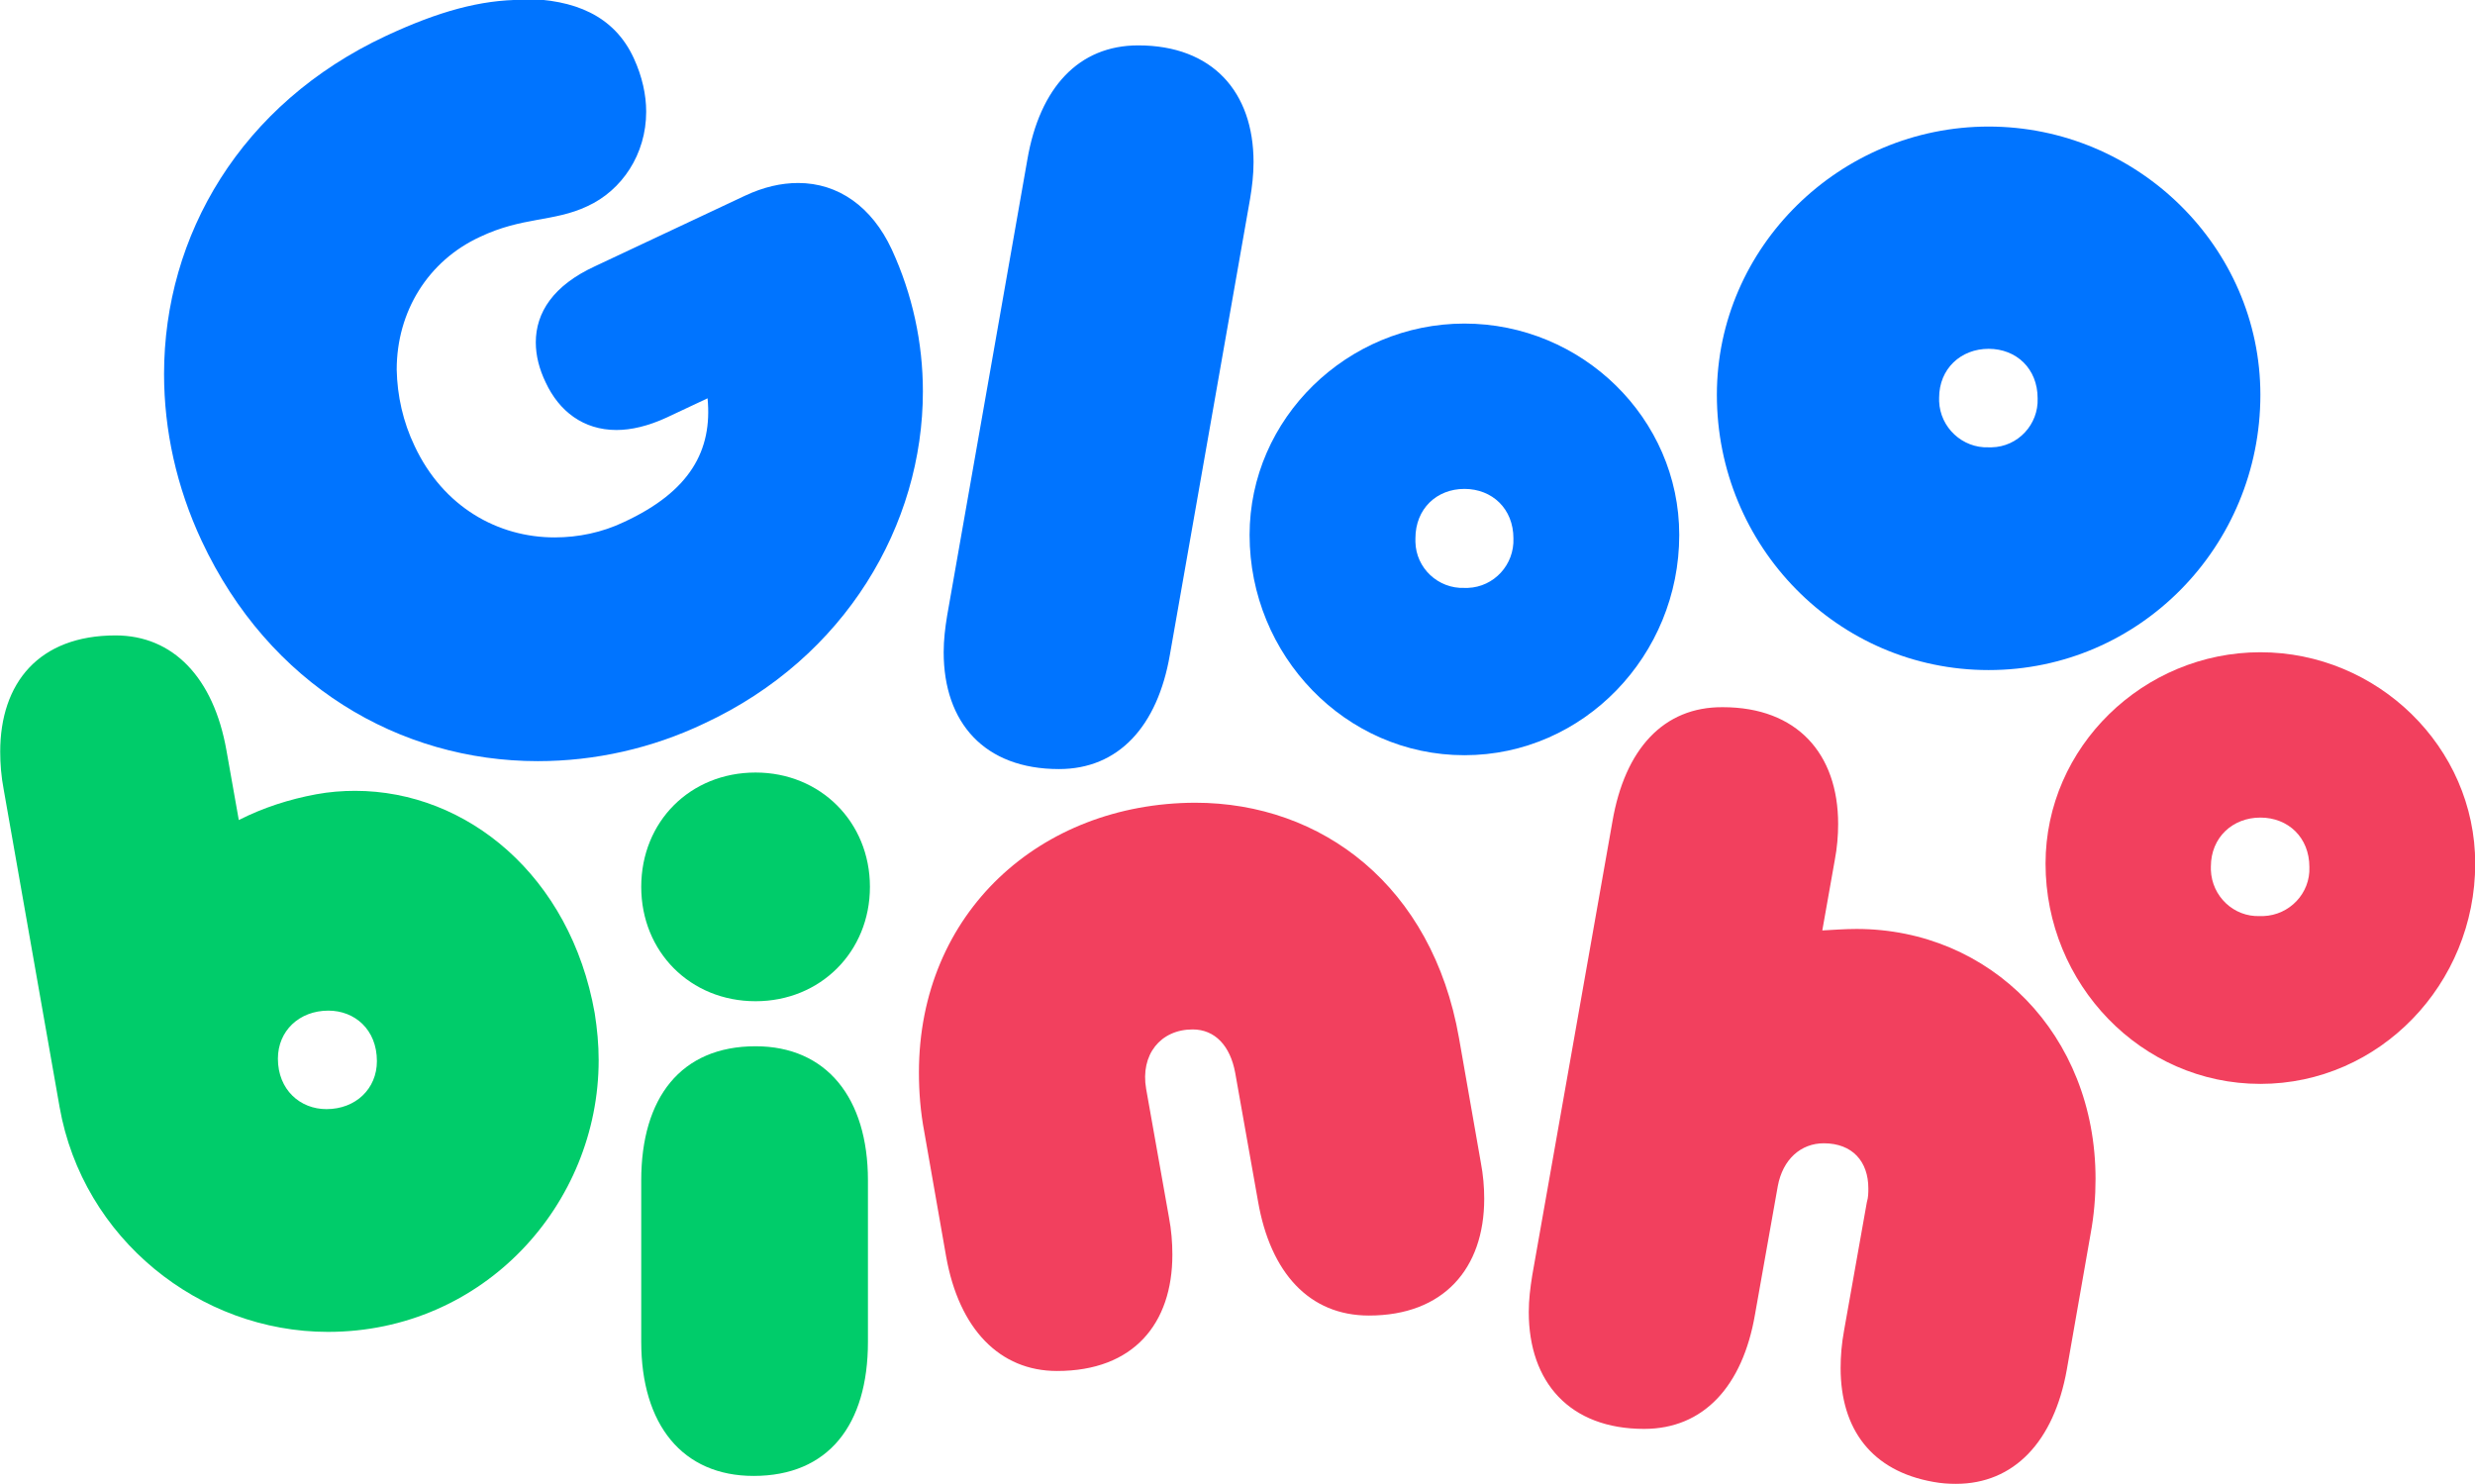
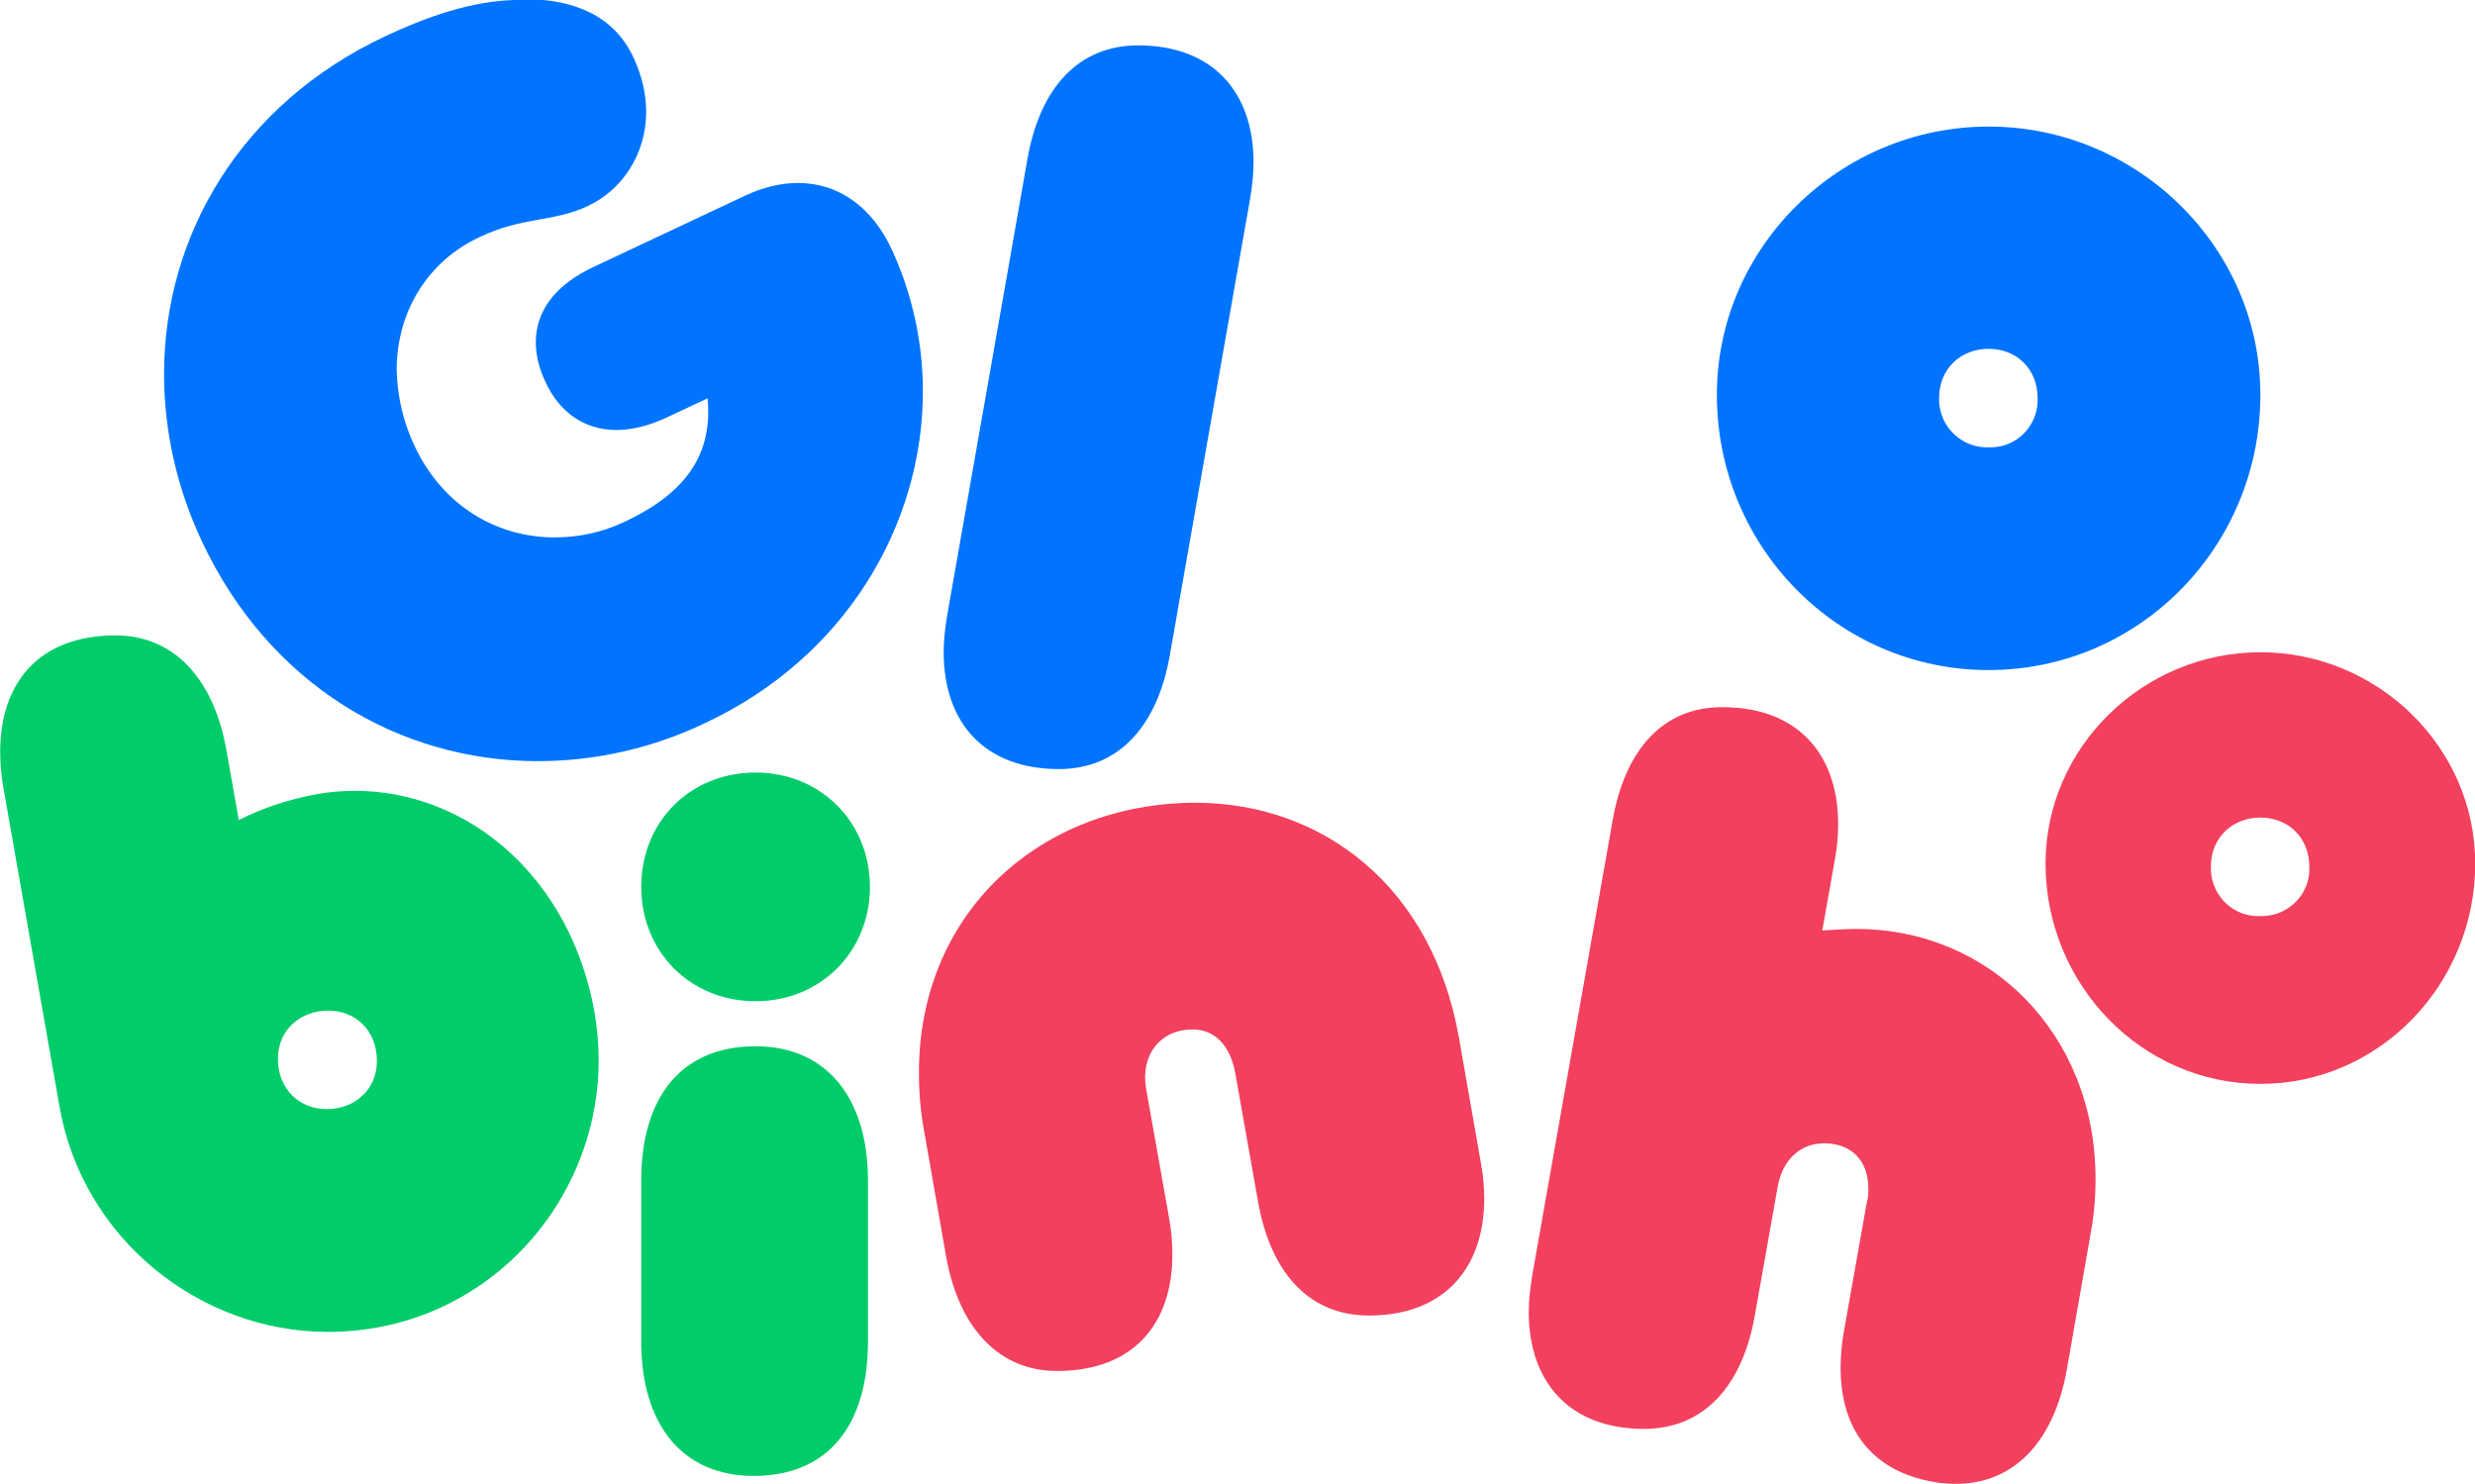
<svg xmlns="http://www.w3.org/2000/svg" xmlns:ns1="http://www.inkscape.org/namespaces/inkscape" xmlns:ns2="http://sodipodi.sourceforge.net/DTD/sodipodi-0.dtd" version="1.1" id="svg3554" ns1:version="1.0.2 (1.0.2+r75+1)" x="0px" y="0px" width="500px" height="299.8px" viewBox="0 0 500 299.8" style="enable-background:new 0 0 500 299.8;" xml:space="preserve">
  <style type="text/css">
	.st0{fill:#F2405E;}
	.st1{fill:#00CC6A;}
	.st2{fill:#0074FF;}
</style>
  <g>
    <ns2:namedview bordercolor="#666666" borderopacity="1.0" fit-margin-bottom="0" fit-margin-left="0" fit-margin-right="0" fit-margin-top="0" id="base" ns1:current-layer="layer1" ns1:cx="94.679842" ns1:cy="147.10976" ns1:document-rotation="0" ns1:document-units="px" ns1:pageopacity="0.0" ns1:pageshadow="2" ns1:window-height="709" ns1:window-maximized="1" ns1:window-width="1366" ns1:window-x="0" ns1:window-y="27" ns1:zoom="1" pagecolor="#ffffff" showgrid="false" units="px">
		</ns2:namedview>
    <g id="layer1" transform="translate(-204.658,-260.232)" ns1:groupmode="layer" ns1:label="Layer 1">
      <path id="path18423" class="st0" d="M661.3,392c-23.6,0-43.4,19.1-43.4,42.7c0,24.3,19.3,44.5,43.4,44.5    c24.1,0,43.4-20.2,43.4-44.5C704.7,411.1,684.9,392,661.3,392z M661.3,425.4c5.6,0,9.9,4,9.9,10c0.2,5.3-4,9.7-9.3,9.9    c-0.2,0-0.4,0-0.7,0c-5.3,0.2-9.7-4-9.9-9.3c0-0.2,0-0.4,0-0.7C651.3,429.4,655.7,425.4,661.3,425.4z" />
      <path id="path18411" class="st1" d="M228,388.6c-15.5,0-23.3,9.6-23.3,23.5c0,2.4,0.2,5,0.7,7.6l11.3,64.2    c4.7,26.6,28.3,45.4,54.2,45.4c31.5,0,54.7-25.8,54.7-54.9c0-3.2-0.3-6.3-0.8-9.5c-4.9-27.7-25.8-44.9-48.4-44.9    c-2.6,0-5.2,0.2-7.9,0.7c-5.4,1-10.7,2.7-15.6,5.2l-2.5-14.1C247.8,397.1,239.6,388.6,228,388.6L228,388.6z M271,464.4    c5.3,0,9.8,3.8,9.8,10.2c0,5.6-4.3,9.7-10.2,9.7c-5.3,0-9.8-3.9-9.8-10.2C260.8,468.5,265.1,464.4,271,464.4z" />
      <path id="path18407" class="st2" d="M606.4,285.8c-30,0-54.9,24.3-54.9,54.2l0,0c0,30.6,24.4,55.6,54.9,55.6    c30.5,0,54.9-25,54.9-55.6C661.3,310.1,636.4,285.8,606.4,285.8L606.4,285.8z M606.4,330.7c5.6,0,9.9,4,9.9,10    c0.2,5.3-4,9.8-9.3,9.9c-0.2,0-0.4,0-0.6,0c-5.3,0.2-9.8-4-10-9.3c0-0.2,0-0.4,0-0.7C596.4,334.7,600.8,330.7,606.4,330.7z" />
-       <path id="path18403" class="st2" d="M500.5,325.6c-23.6,0-43.4,19.1-43.4,42.7c0,24.3,19.3,44.5,43.4,44.5    c24.1,0,43.4-20.2,43.4-44.5C543.9,344.7,524.2,325.6,500.5,325.6z M500.5,359c5.6,0,9.9,4,9.9,10c0.2,5.3-3.9,9.8-9.2,10    c-0.2,0-0.5,0-0.7,0c-5.3,0.2-9.8-4-9.9-9.3c0-0.2,0-0.4,0-0.7C490.6,363,494.9,359,500.5,359z" />
      <path id="path18421" class="st0" d="M530.4,426.2l-16.2,91.7c-0.4,2.5-0.7,4.9-0.7,7.4c0,14.2,8.3,23.6,23.3,23.6    c12,0,19.9-8.6,22.4-23.1l4.6-25.9c1-5.5,4.7-8.7,9.3-8.7c5.8,0,9,3.7,9,9.1c0,0.9,0,1.8-0.3,2.8l-4.6,25.9    c-0.5,2.7-0.7,5.2-0.7,7.6c0,12.4,6.3,20.8,18.7,23c1.6,0.3,3.1,0.4,4.6,0.4c11.7,0,19.8-8.5,22.4-23.1l4.8-27.4    c0.7-3.8,1-7.5,1-11.1c0-29.2-21.3-50.5-48.3-50.5c-2.5,0-4.8,0.2-6.9,0.3l2.5-14.1c0.5-2.6,0.7-5.1,0.7-7.4    c0-14.2-8.3-23.6-23.3-23.6C540.7,403,532.9,411.6,530.4,426.2" />
      <path id="path18419" class="st0" d="M390.3,476.9c0,3.9,0.3,7.9,1.1,12.1l4.4,25.1c2.6,14.6,10.8,23.1,22.4,23.1    c15.5,0,23.3-9.6,23.3-23.5c0-2.4-0.2-5-0.7-7.6l-4.6-25.9c-1.2-6.9,2.9-12,9.4-12c4.5,0,7.6,3.3,8.6,8.8l4.6,25.9    c2.5,14.5,10.4,23.1,22.4,23.1c15.1,0,23.3-9.5,23.3-23.6c0-2.3-0.2-4.8-0.7-7.4l-4.4-25.1c-5.4-30.7-27.7-47.5-53.3-47.5    C414.8,422.5,390.3,444.6,390.3,476.9" />
      <path id="path18417" class="st1" d="M334.2,439.4c0,13.1,9.9,23.1,23.1,23.1c13.1,0,23.1-10,23.1-23.1c0-13.1-10-23.1-23.1-23.1    C344.1,416.3,334.2,426.2,334.2,439.4" />
      <path id="path18415" class="st1" d="M334.2,498.7v32.6c0,16.7,8.3,27.1,22.7,27.1c15.1,0,23.1-10.3,23.1-27.1v-32.6    c0-16.7-8.4-27.1-22.7-27.1C342.2,471.6,334.2,482,334.2,498.7" />
      <path id="path18401" class="st2" d="M412.2,292.5l-16.2,92.1c-0.4,2.4-0.7,4.9-0.7,7.4c0,14.2,8.2,23.6,23.3,23.6    c12,0,19.9-8.6,22.4-23.1l16.2-92.1c0.4-2.4,0.7-4.9,0.7-7.4c0-14.2-8.3-23.6-23.3-23.6C422.6,269.4,414.7,277.9,412.2,292.5" />
      <path id="path18399" class="st2" d="M310.1,260.2c-8.3,0-16.8,2.3-27.5,7.3c-29.3,13.7-44.8,40.3-44.8,68.3    c0,11.3,2.5,22.8,7.6,33.7c13.6,29.1,40,44.5,67.9,44.5c11.6,0,23.1-2.6,33.6-7.6c28.6-13.3,44.2-40.2,44.2-67.1    c0-9.8-2.1-19.6-6.3-28.7c-4-8.6-10.8-13.4-18.9-13.4c-3.4,0-7,0.8-10.8,2.6L324.9,314c-8.5,3.9-12,9.4-12,15.4    c0,2.7,0.7,5.4,2,8.1c2.7,5.8,7.6,9.6,14.3,9.6c3,0,6.4-0.8,10.1-2.5l8.3-3.9c1,10.5-3.5,18.8-16.9,25c-4.4,2.1-9.2,3.1-14,3.1    c-11.4,0-22.5-6.1-28.3-18.5c-2.3-4.8-3.5-10.1-3.6-15.4c0-11.8,6.4-22,16.8-26.8c8.6-4.1,14.9-3,21.7-6.2    c7-3.2,11.9-10.5,11.9-19.1c0-3.4-0.8-7.1-2.5-10.8c-4-8.7-12.1-11.9-22.3-12L310.1,260.2z" />
    </g>
  </g>
</svg>